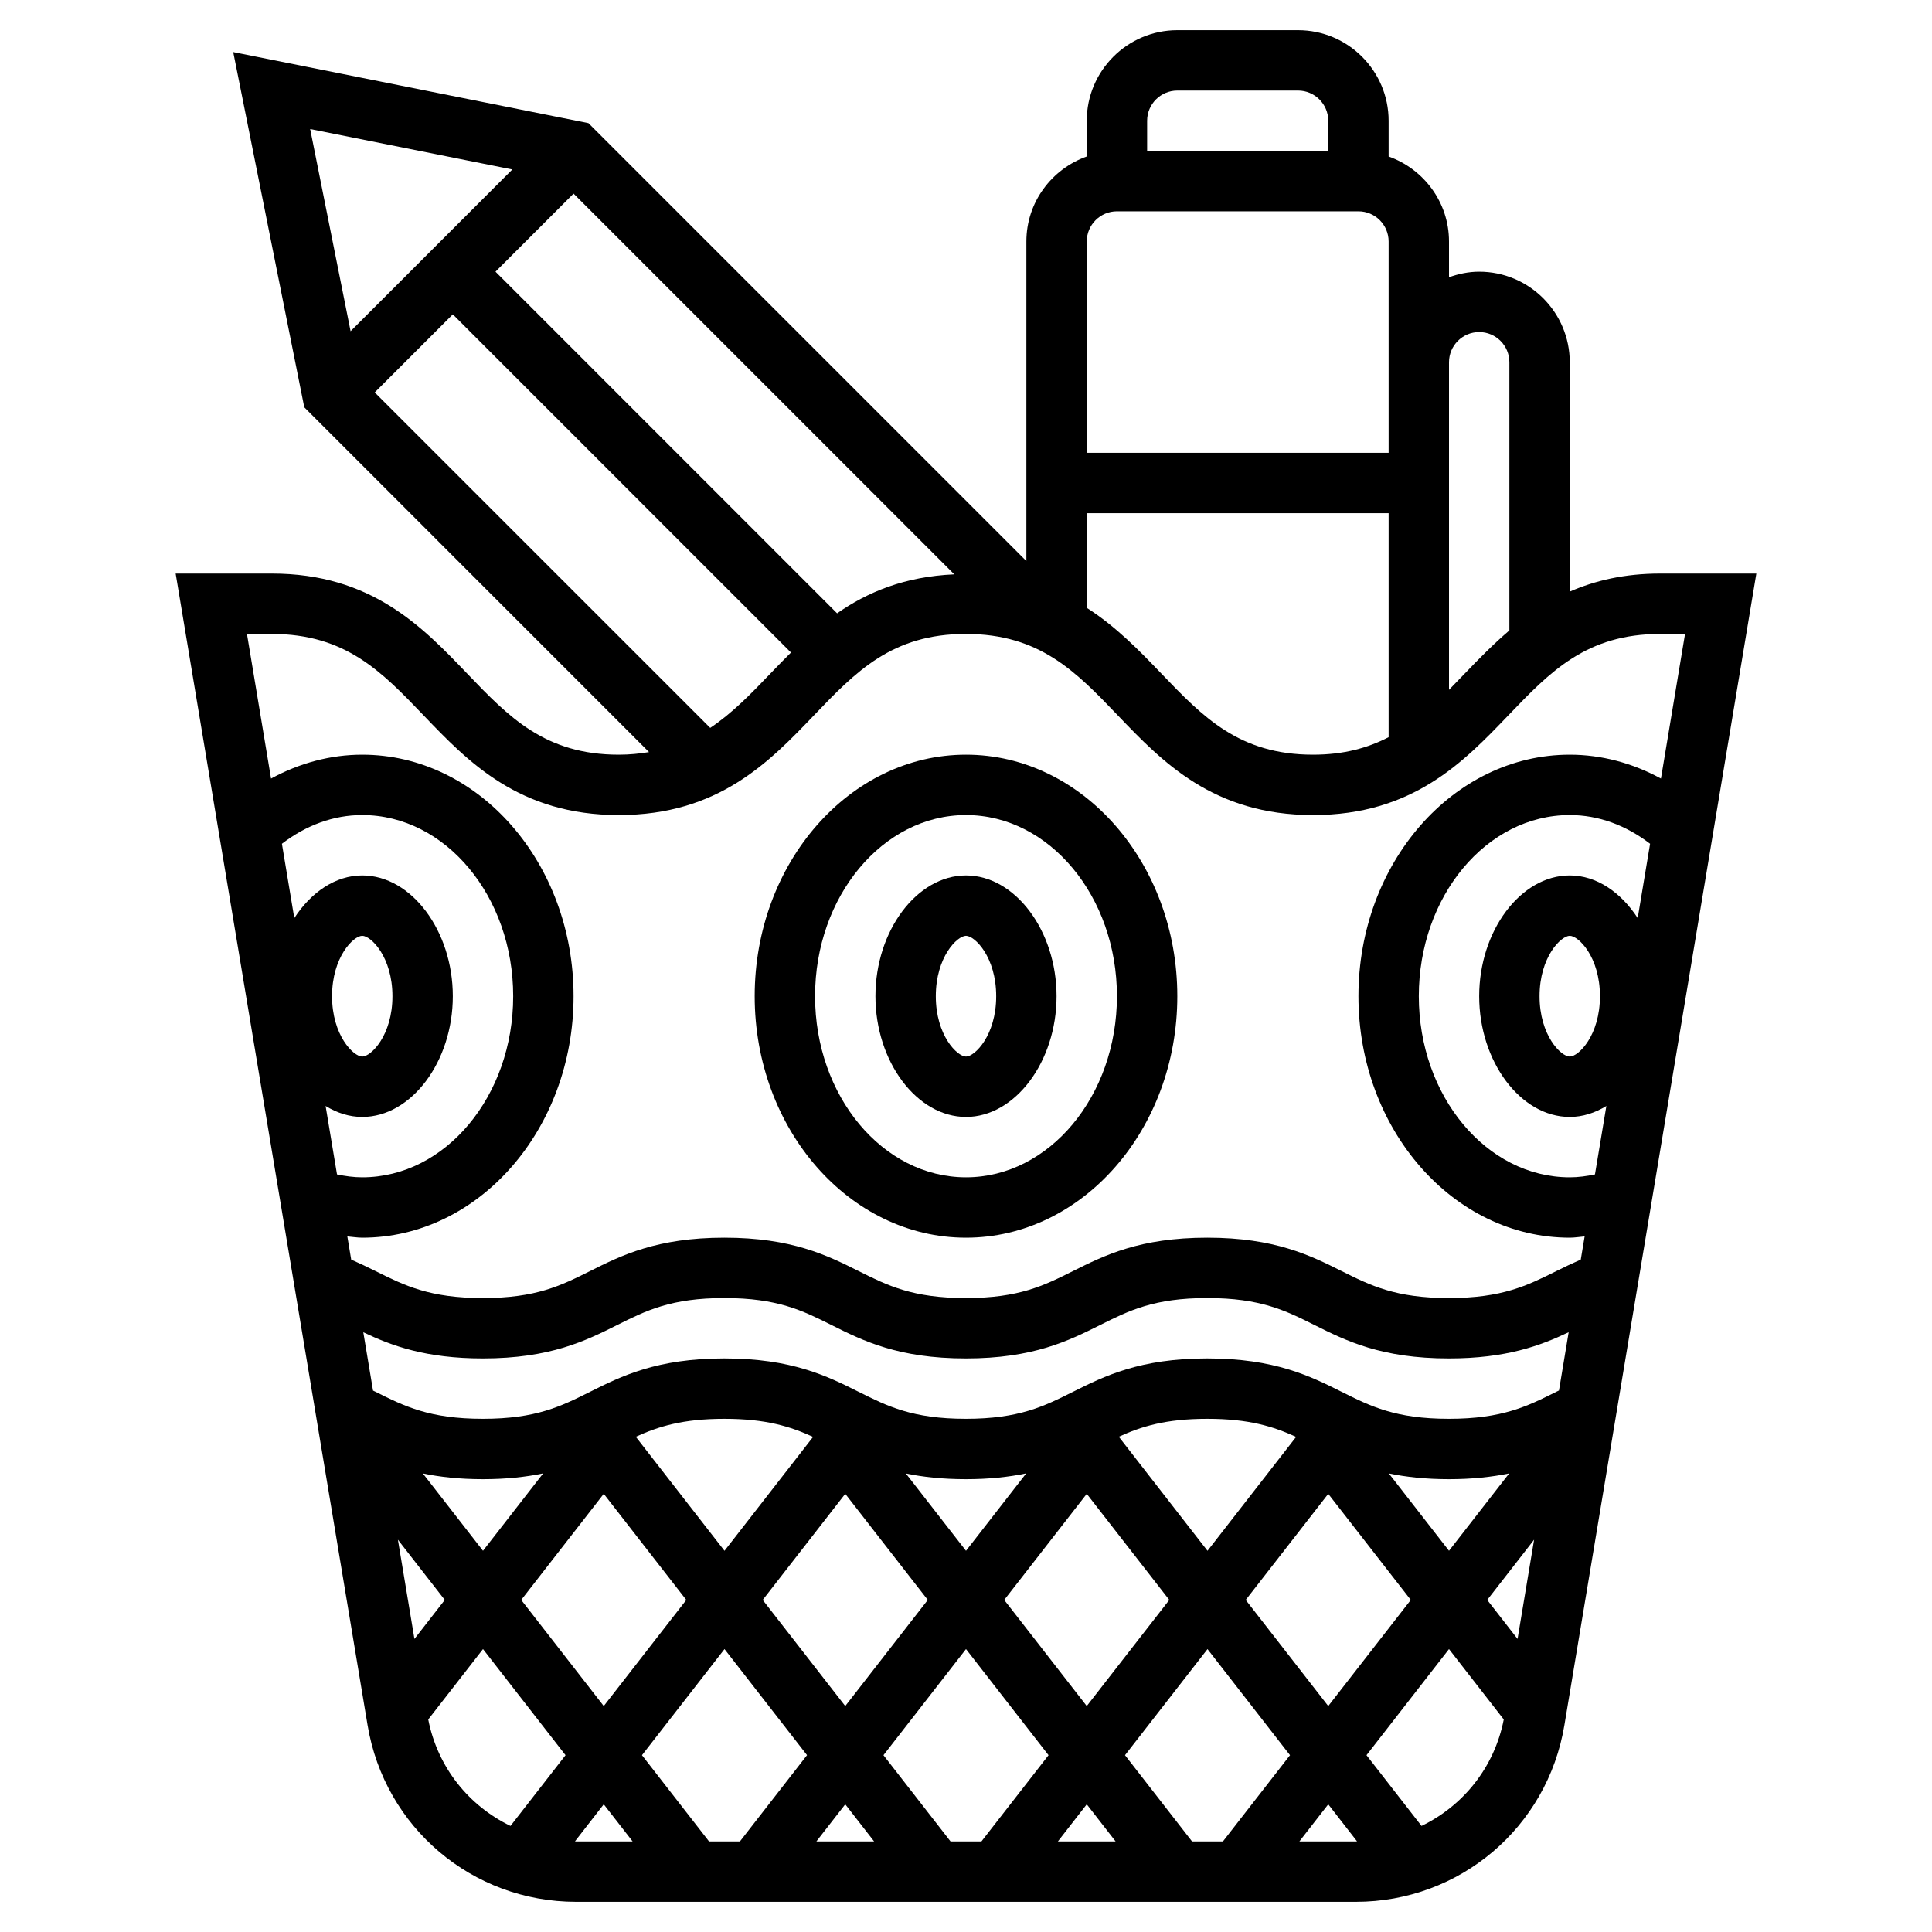
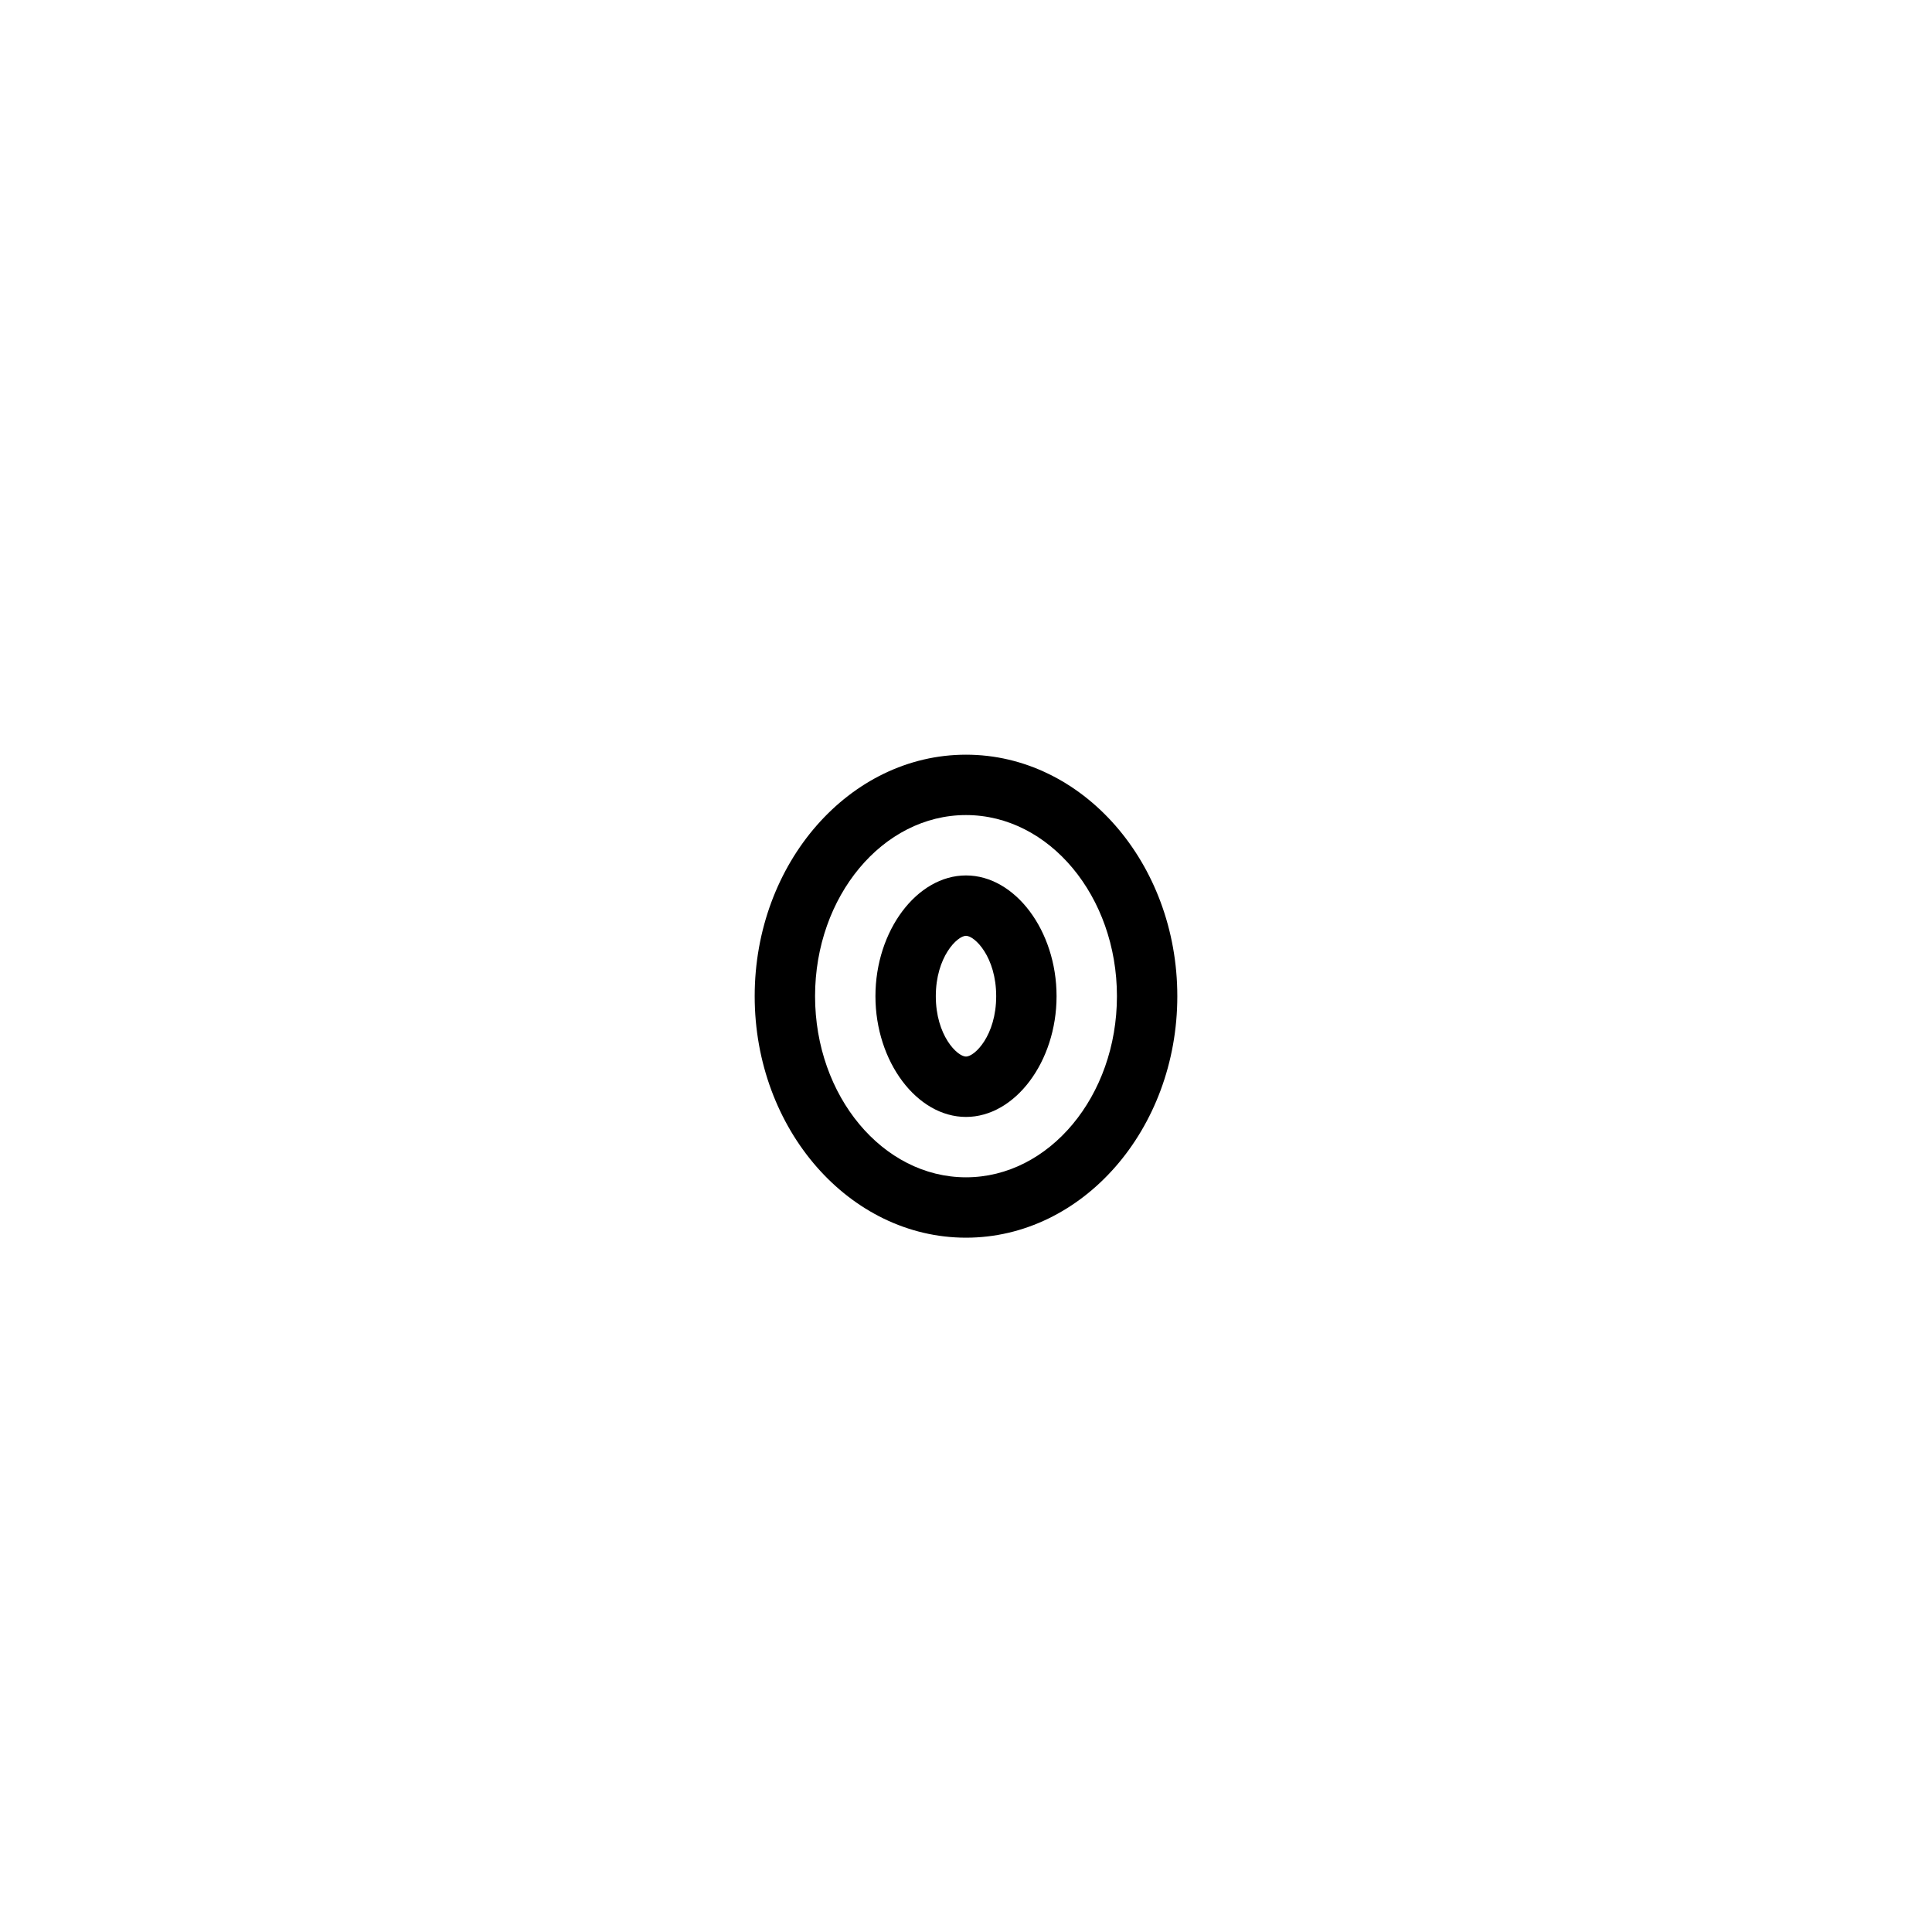
<svg xmlns="http://www.w3.org/2000/svg" height="100px" width="100px" fill="#000000" version="1.1" x="0px" y="0px" viewBox="0 0 64 64" style="enable-background:new 0 0 64 64;" xml:space="preserve">
  <g>
    <path d="M32,37c1.626,0,3-1.832,3-4s-1.374-4-3-4s-3,1.832-3,4S30.374,37,32,37z M32,31c0.29,0,1,0.701,1,2s-0.71,2-1,2   s-1-0.701-1-2S31.71,31,32,31z" />
    <path d="M32,41c3.859,0,7-3.589,7-8s-3.141-8-7-8s-7,3.589-7,8S28.141,41,32,41z M32,27c2.757,0,5,2.691,5,6s-2.243,6-5,6   s-5-2.691-5-6S29.243,27,32,27z" />
-     <path d="M55,19c-1.19,0-2.164,0.233-3,0.598V12c0-1.654-1.346-3-3-3c-0.352,0-0.686,0.072-1,0.184V8c0-1.302-0.839-2.402-2-2.816V4   c0-1.654-1.346-3-3-3h-4c-1.654,0-3,1.346-3,3v1.184C34.839,5.598,34,6.698,34,8v10.586L19.493,4.079L7.726,1.725l2.354,11.768   L21.5,24.914C21.188,24.965,20.861,25,20.499,25c-2.448,0-3.644-1.248-5.028-2.692C13.985,20.757,12.301,19,9,19H5.819   l6.358,38.151C12.743,60.54,15.646,63,19.083,63h25.834c3.437,0,6.34-2.46,6.905-5.849L58.181,19H55z M49,11c0.552,0,1,0.449,1,1   v8.883c-0.535,0.458-1.017,0.949-1.474,1.425c-0.178,0.185-0.352,0.367-0.526,0.543V12C48,11.449,48.448,11,49,11z M27.73,20.317   L16.414,9L19,6.414l12.612,12.612C29.966,19.099,28.734,19.615,27.73,20.317z M46,24.42C45.311,24.776,44.516,25,43.497,25   c-2.449,0-3.646-1.248-5.03-2.692c-0.72-0.751-1.492-1.548-2.467-2.173V17h10V24.42z M39,3h4c0.552,0,1,0.449,1,1v1h-6V4   C38,3.449,38.448,3,39,3z M37,7h8c0.552,0,1,0.449,1,1v7H36V8C36,7.449,36.448,7,37,7z M16.972,5.614l-5.358,5.358l-1.339-6.697   L16.972,5.614z M12.414,13L15,10.414l11.202,11.202c-0.232,0.231-0.459,0.464-0.678,0.692c-0.655,0.685-1.272,1.32-1.997,1.804   L12.414,13z M9,21c2.447,0,3.643,1.248,5.027,2.692c1.485,1.55,3.17,3.308,6.472,3.308c3.3,0,4.983-1.757,6.469-3.308   C28.352,22.248,29.547,21,31.994,21c2.448,0,3.645,1.248,5.029,2.692C38.51,25.243,40.194,27,43.497,27   c3.302,0,4.986-1.757,6.473-3.308C51.354,22.248,52.551,21,55,21h0.819l-0.798,4.791C54.083,25.278,53.05,25,52,25   c-3.859,0-7,3.589-7,8s3.141,8,7,8c0.165,0,0.329-0.029,0.493-0.042l-0.128,0.767c-0.283,0.125-0.553,0.253-0.809,0.381   C50.594,42.585,49.763,43,47.996,43c-1.765,0-2.595-0.415-3.555-0.895C43.404,41.587,42.229,41,39.992,41   c-2.235,0-3.41,0.587-4.446,1.105C34.586,42.585,33.758,43,31.994,43s-2.593-0.415-3.553-0.895C27.405,41.587,26.23,41,23.994,41   c-2.235,0-3.41,0.587-4.446,1.105C18.588,42.585,17.76,43,15.996,43s-2.594-0.415-3.556-0.894c-0.255-0.128-0.524-0.255-0.806-0.38   l-0.128-0.768C11.671,40.971,11.835,41,12,41c3.859,0,7-3.589,7-8s-3.141-8-7-8c-1.05,0-2.083,0.278-3.021,0.791L8.181,21H9z    M49.266,53l1.553-1.996l-0.548,3.288L49.266,53z M13.729,54.292l-0.548-3.288L14.734,53L13.729,54.292z M12,37   c1.626,0,3-1.832,3-4s-1.374-4-3-4c-0.89,0-1.696,0.56-2.251,1.413l-0.41-2.462C10.138,27.339,11.044,27,12,27c2.757,0,5,2.691,5,6   s-2.243,6-5,6c-0.279,0-0.558-0.038-0.836-0.096l-0.378-2.267C11.161,36.865,11.57,37,12,37z M11,33c0-1.299,0.71-2,1-2   s1,0.701,1,2s-0.71,2-1,2S11,34.299,11,33z M51.643,46.062c-0.028,0.014-0.058,0.028-0.086,0.042   C50.595,46.585,49.764,47,47.996,47c-1.765,0-2.595-0.415-3.555-0.895C43.404,45.587,42.229,45,39.992,45   c-2.235,0-3.41,0.587-4.446,1.105C34.586,46.585,33.758,47,31.994,47s-2.593-0.415-3.553-0.895C27.405,45.587,26.23,45,23.994,45   c-2.235,0-3.41,0.587-4.446,1.105C18.588,46.585,17.76,47,15.996,47c-1.766,0-2.596-0.415-3.557-0.895   c-0.027-0.013-0.055-0.026-0.082-0.04l-0.322-1.932C12.969,44.578,14.1,45,15.996,45c2.235,0,3.41-0.587,4.446-1.105   C21.402,43.415,22.23,43,23.994,43s2.593,0.415,3.553,0.895C28.583,44.413,29.758,45,31.994,45c2.235,0,3.41-0.587,4.446-1.105   C37.4,43.415,38.229,43,39.992,43c1.765,0,2.595,0.415,3.555,0.895C44.584,44.413,45.759,45,47.996,45   c1.901,0,3.033-0.424,3.968-0.868L51.643,46.062z M28,49.485L30.734,53L28,56.515L25.266,53L28,49.485z M24,51.372l-2.938-3.777   C21.808,47.255,22.615,47,23.994,47c1.385,0,2.192,0.257,2.94,0.599L24,51.372z M30.008,48.811C30.569,48.926,31.214,49,31.994,49   c0.786,0,1.436-0.075,2-0.192L32,51.372L30.008,48.811z M36,49.486L38.734,53L36,56.515L33.266,53L36,49.486z M37.062,47.594   c0.745-0.34,1.552-0.594,2.93-0.594c1.385,0,2.194,0.257,2.943,0.599L40,51.372L37.062,47.594z M14.008,48.81   C14.57,48.926,15.215,49,15.996,49c0.785,0,1.434-0.075,1.997-0.192L16,51.371L14.008,48.81z M20,49.485L22.734,53L20,56.515   L17.266,53L20,49.485z M24,54.628l2.734,3.514L24.511,61h-1.023l-2.222-2.857L24,54.628z M28,59.771L28.956,61h-1.912L28,59.771z    M29.266,58.143L32,54.628l2.734,3.515L32.511,61h-1.023L29.266,58.143z M36,59.771L36.956,61h-1.912L36,59.771z M37.267,58.143   L40,54.629l2.733,3.514L40.511,61h-1.023L37.267,58.143z M41.266,53L44,49.486L46.734,53L44,56.515L41.266,53z M46.008,48.81   c0.561,0.115,1.207,0.19,1.988,0.19c0.785,0,1.433-0.075,1.997-0.191L48,51.371L46.008,48.81z M52,29c-1.626,0-3,1.832-3,4   s1.374,4,3,4c0.43,0,0.839-0.135,1.213-0.363l-0.378,2.267C52.558,38.962,52.279,39,52,39c-2.757,0-5-2.691-5-6s2.243-6,5-6   c0.956,0,1.862,0.339,2.661,0.951l-0.41,2.462C53.696,29.56,52.89,29,52,29z M53,33c0,1.299-0.71,2-1,2s-1-0.701-1-2s0.71-2,1-2   S53,31.701,53,33z M14.186,56.96L16,54.628l2.734,3.515l-1.823,2.344C15.53,59.82,14.497,58.547,14.186,56.96z M19.047,60.997   L20,59.771L20.956,61h-1.873C19.071,61,19.059,60.997,19.047,60.997z M43.044,61L44,59.771l0.953,1.226   c-0.012,0-0.024,0.003-0.036,0.003H43.044z M47.09,60.487l-1.823-2.344L48,54.628l1.814,2.332   C49.503,58.547,48.47,59.82,47.09,60.487z" />
  </g>
</svg>